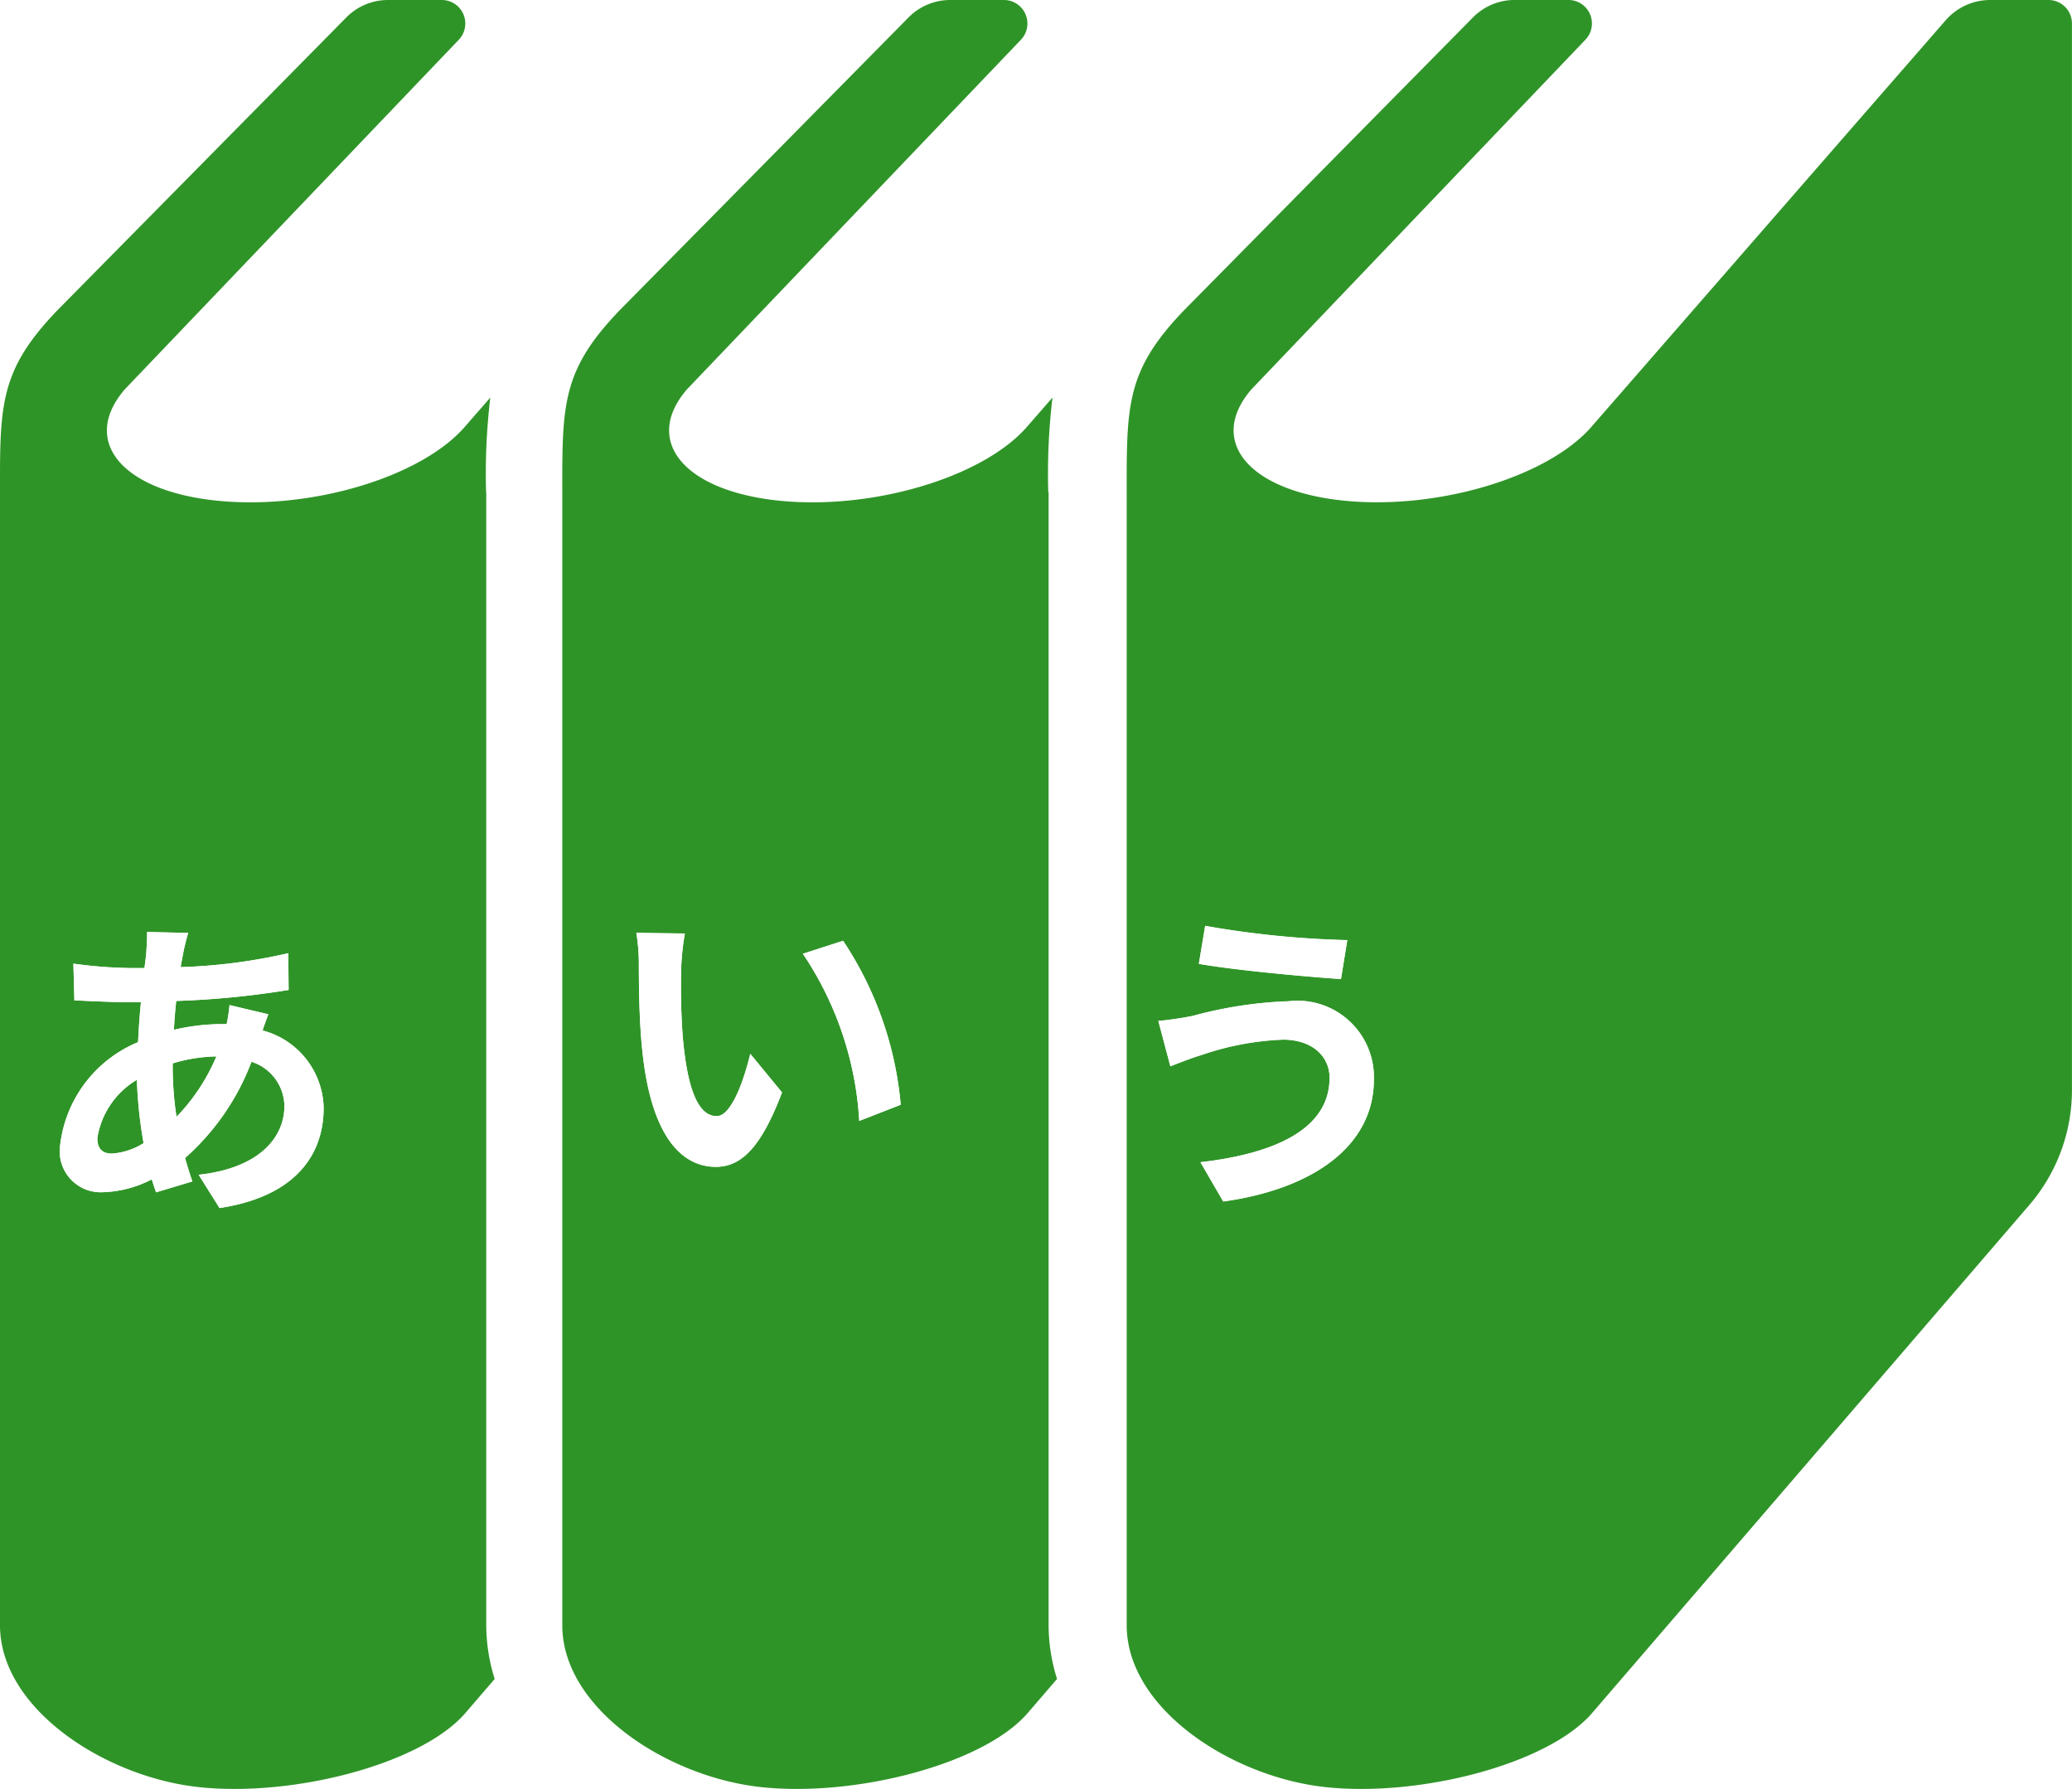
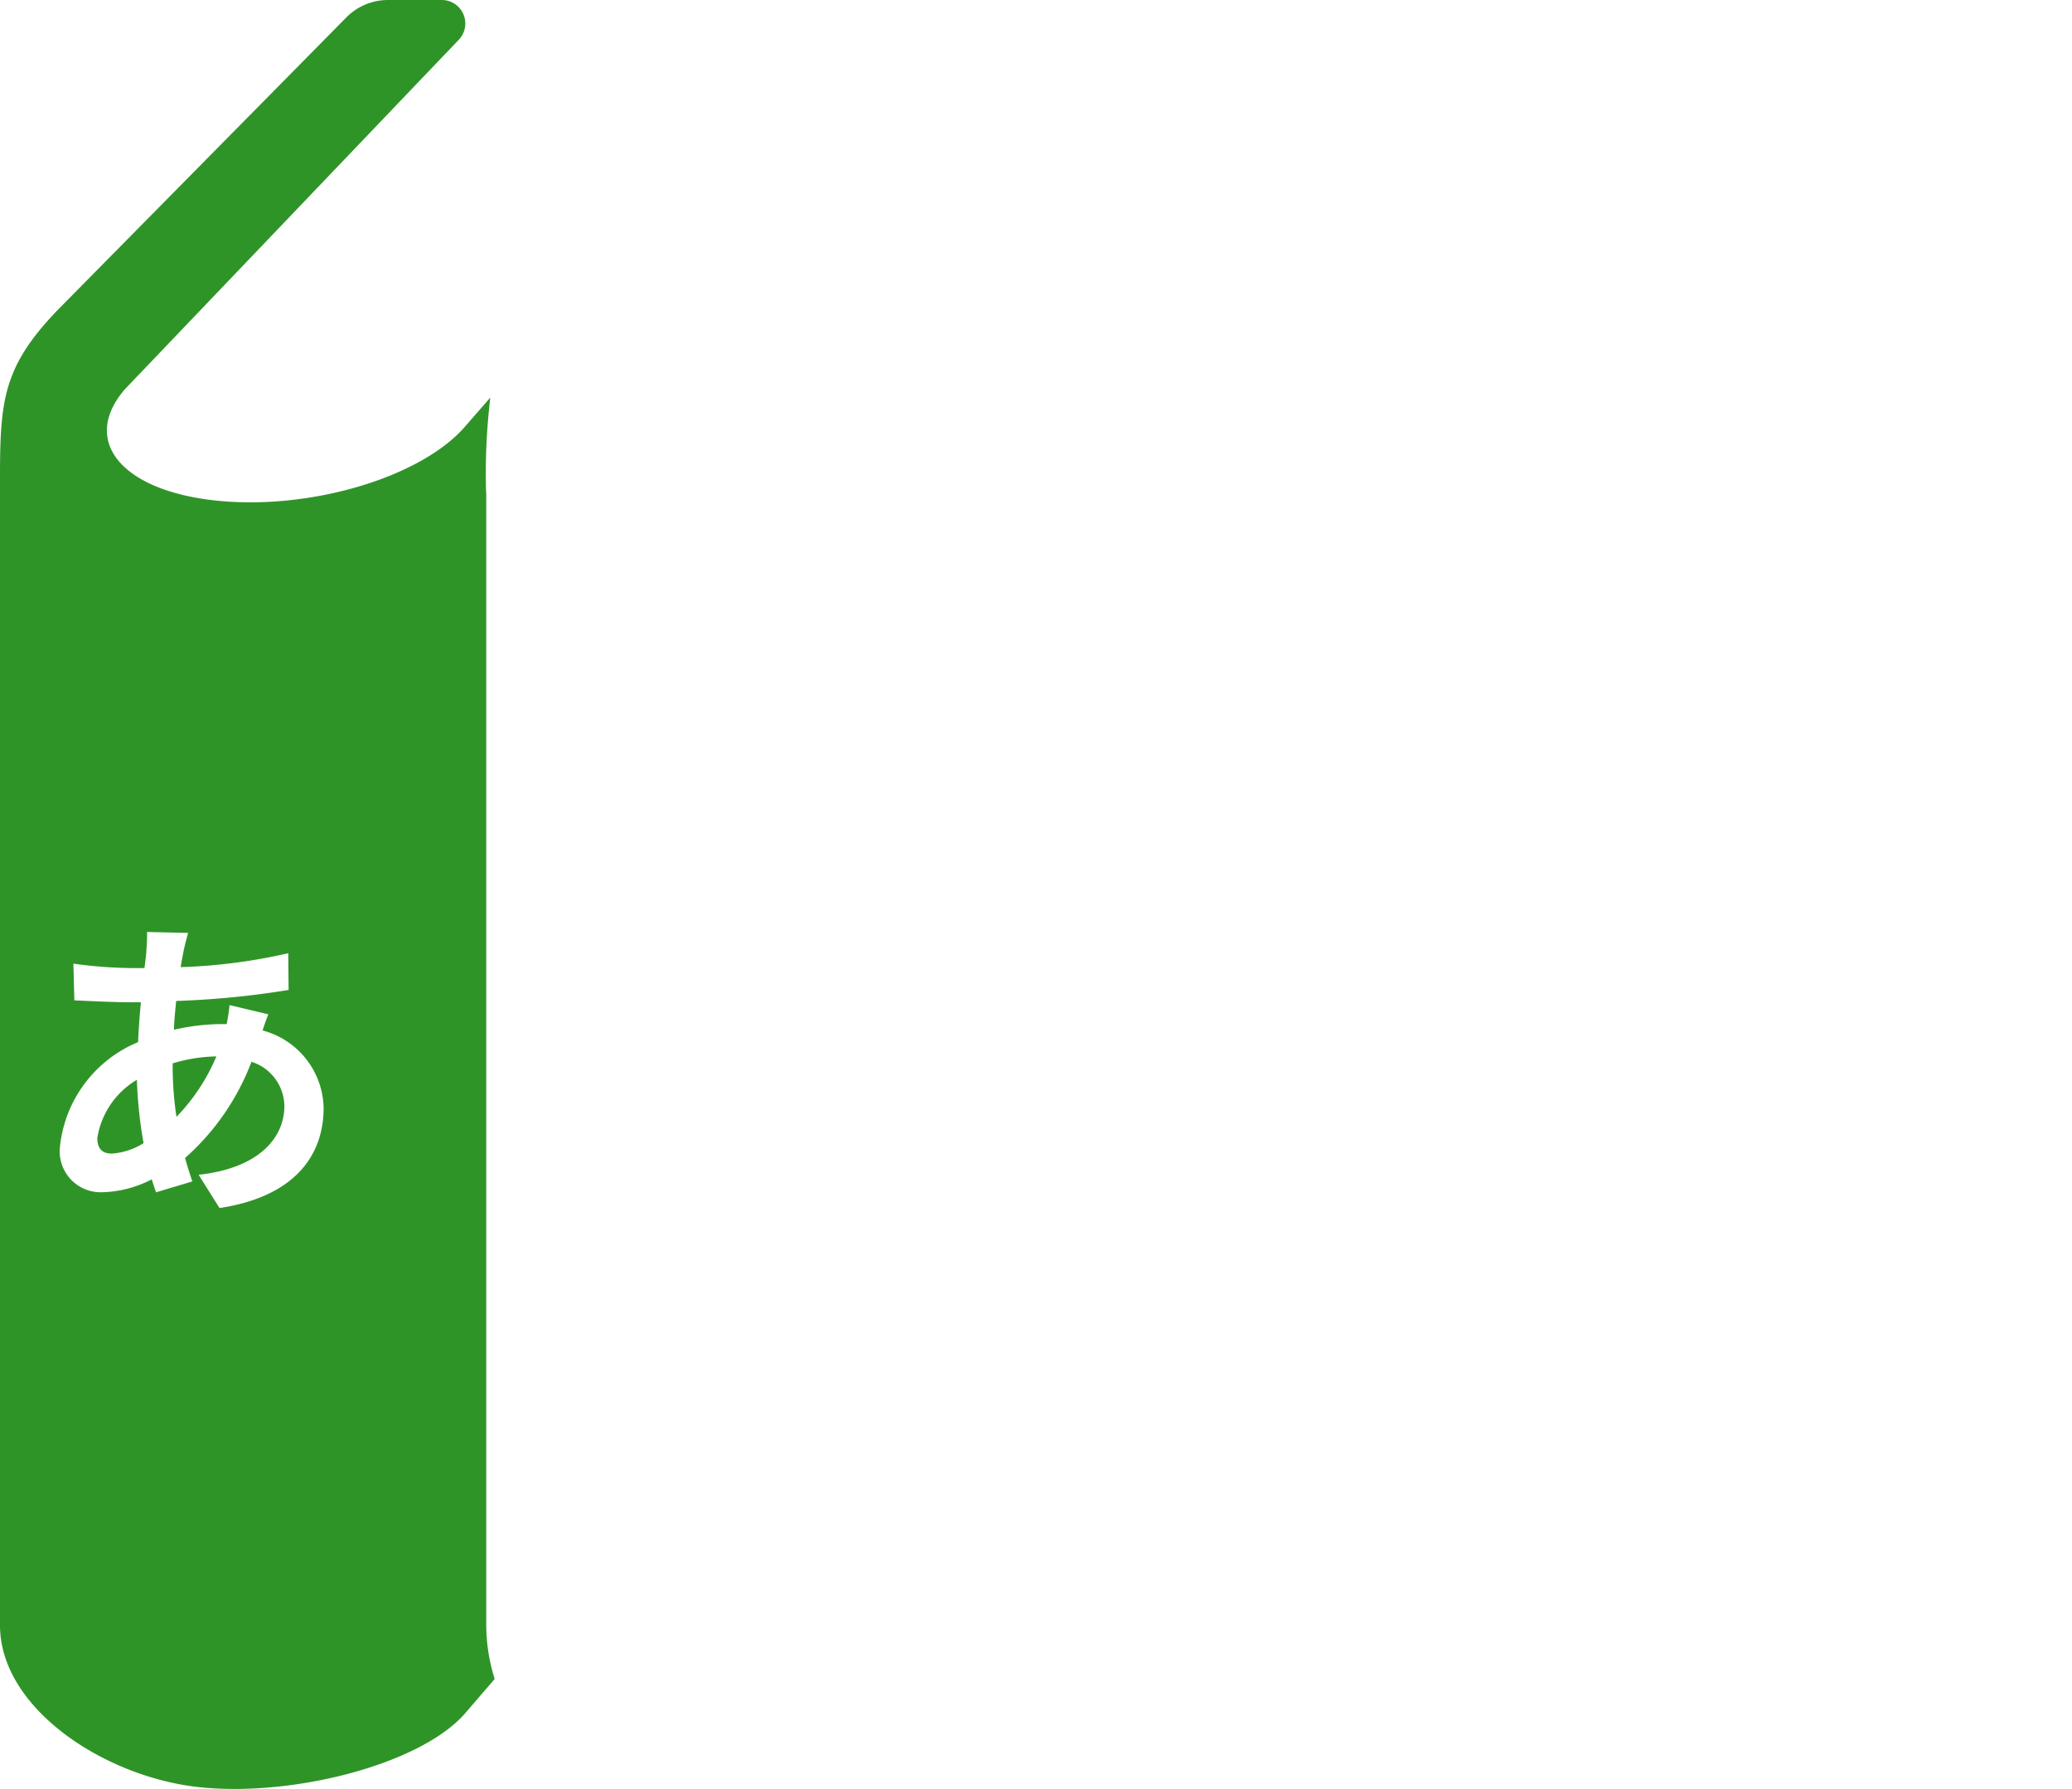
<svg xmlns="http://www.w3.org/2000/svg" width="49.101" height="42.383" viewBox="0 0 49.101 42.383">
  <defs>
    <filter id="パス_23" x="1.421" y="22.08" width="6.247" height="6.54" filterUnits="userSpaceOnUse">
      <feOffset input="SourceAlpha" />
      <feGaussianBlur stdDeviation="0.5" result="blur" />
      <feFlood flood-color="#33c629" result="color" />
      <feComposite operator="out" in="SourceGraphic" in2="blur" />
      <feComposite operator="in" in="color" />
      <feComposite operator="in" in2="SourceGraphic" />
    </filter>
    <filter id="パス_24" x="15.074" y="22.1" width="6.27" height="5.542" filterUnits="userSpaceOnUse">
      <feOffset input="SourceAlpha" />
      <feGaussianBlur stdDeviation="0.5" result="blur-2" />
      <feFlood flood-color="#33c629" result="color-2" />
      <feComposite operator="out" in="SourceGraphic" in2="blur-2" />
      <feComposite operator="in" in="color-2" />
      <feComposite operator="in" in2="SourceGraphic" />
    </filter>
    <filter id="パス_25" x="27.449" y="21.933" width="5.108" height="6.525" filterUnits="userSpaceOnUse">
      <feOffset input="SourceAlpha" />
      <feGaussianBlur stdDeviation="0.5" result="blur-3" />
      <feFlood flood-color="#33c629" result="color-3" />
      <feComposite operator="out" in="SourceGraphic" in2="blur-3" />
      <feComposite operator="in" in="color-3" />
      <feComposite operator="in" in2="SourceGraphic" />
    </filter>
  </defs>
  <g id="_23081224" data-name="23081224" transform="translate(-474 -666)">
    <g id="本棚アイコン" transform="translate(474 666)">
-       <path id="パス_20" data-name="パス 20" d="M150.438,46.685a15.272,15.272,0,0,1,.1-2.244l-.6.688c-1.05,1.211-3.705,1.994-5.93,1.749s-3.178-1.425-2.127-2.637l7.909-8.277a.557.557,0,0,0-.4-.942h-1.274a1.385,1.385,0,0,0-.991.415l-6.861,6.953c-1.408,1.473-1.342,2.292-1.342,4.584V73.528c0,1.965,2.47,3.588,4.7,3.832s5.274-.538,6.324-1.748l.7-.813a4.288,4.288,0,0,1-.2-1.271V46.685Z" transform="translate(-125.597 -35.022)" fill="#2f9428" />
      <path id="パス_21" data-name="パス 21" d="M11.519,46.685a15.26,15.26,0,0,1,.1-2.244l-.6.688c-1.05,1.211-3.7,1.994-5.93,1.749s-3.178-1.425-2.127-2.637l7.91-8.277a.557.557,0,0,0-.4-.942H9.195a1.386,1.386,0,0,0-.99.415L1.343,42.39C-.065,43.863,0,44.682,0,46.974V73.528c0,1.965,2.469,3.588,4.7,3.832s5.273-.538,6.323-1.748l.7-.813a4.264,4.264,0,0,1-.2-1.271V46.685Z" transform="translate(0 -35.022)" fill="#2f9428" />
-       <path id="パス_22" data-name="パス 22" d="M300.284,35.021H298.9a1.4,1.4,0,0,0-1.05.477l-8.392,9.629c-1.05,1.211-3.705,1.994-5.93,1.749s-3.178-1.425-2.127-2.637l7.909-8.277a.557.557,0,0,0-.4-.942h-1.275a1.388,1.388,0,0,0-.991.415l-6.861,6.953c-1.408,1.473-1.343,2.292-1.343,4.584V73.527c0,1.965,2.47,3.588,4.7,3.832s5.274-.538,6.324-1.748L299.829,63.57a4.18,4.18,0,0,0,1.011-2.725V35.578A.557.557,0,0,0,300.284,35.021Z" transform="translate(-251.74 -35.021)" fill="#2f9428" />
    </g>
    <g data-type="innerShadowGroup">
      <path id="パス_23-2" data-name="パス 23" d="M3.72-6.038,2.745-6.06c.007.128-.007.308-.015.45s-.03.263-.045.405h-.3A10.6,10.6,0,0,1,1-5.31l.023.87c.353.015.938.045,1.327.045H2.6q-.045.461-.067.945A3.017,3.017,0,0,0,.683-.983.97.97,0,0,0,1.7.105,2.677,2.677,0,0,0,2.858-.2c.03.105.068.21.1.308L3.818-.15c-.06-.18-.12-.368-.172-.555A5.759,5.759,0,0,0,5.22-2.985,1.115,1.115,0,0,1,6-1.935C6-1.2,5.415-.465,3.968-.308L4.463.48C6.308.2,6.93-.825,6.93-1.89A1.94,1.94,0,0,0,5.483-3.727c.045-.143.105-.3.135-.383L4.7-4.328a4.121,4.121,0,0,1-.068.45H4.5a5.116,5.116,0,0,0-1.117.135c.007-.225.03-.457.053-.683A20.642,20.642,0,0,0,6.1-4.687l-.008-.87a13.164,13.164,0,0,1-2.55.33c.023-.15.053-.285.075-.413C3.645-5.753,3.675-5.888,3.72-6.038ZM1.567-1.178a1.956,1.956,0,0,1,.938-1.38,10.451,10.451,0,0,0,.158,1.5,1.6,1.6,0,0,1-.75.248C1.673-.81,1.567-.937,1.567-1.178ZM3.353-2.925v-.022a3.739,3.739,0,0,1,1.035-.165A4.619,4.619,0,0,1,3.443-1.68,7.889,7.889,0,0,1,3.353-2.925Z" transform="translate(474.739 694.14)" fill="#fff" />
      <g transform="matrix(1, 0, 0, 1, 474, 666)" filter="url(#パス_23)">
-         <path id="パス_23-3" data-name="パス 23" d="M3.72-6.038,2.745-6.06c.007.128-.007.308-.015.45s-.03.263-.045.405h-.3A10.6,10.6,0,0,1,1-5.31l.023.87c.353.015.938.045,1.327.045H2.6q-.045.461-.067.945A3.017,3.017,0,0,0,.683-.983.97.97,0,0,0,1.7.105,2.677,2.677,0,0,0,2.858-.2c.03.105.068.21.1.308L3.818-.15c-.06-.18-.12-.368-.172-.555A5.759,5.759,0,0,0,5.22-2.985,1.115,1.115,0,0,1,6-1.935C6-1.2,5.415-.465,3.968-.308L4.463.48C6.308.2,6.93-.825,6.93-1.89A1.94,1.94,0,0,0,5.483-3.727c.045-.143.105-.3.135-.383L4.7-4.328a4.121,4.121,0,0,1-.068.45H4.5a5.116,5.116,0,0,0-1.117.135c.007-.225.03-.457.053-.683A20.642,20.642,0,0,0,6.1-4.687l-.008-.87a13.164,13.164,0,0,1-2.55.33c.023-.15.053-.285.075-.413C3.645-5.753,3.675-5.888,3.72-6.038ZM1.567-1.178a1.956,1.956,0,0,1,.938-1.38,10.451,10.451,0,0,0,.158,1.5,1.6,1.6,0,0,1-.75.248C1.673-.81,1.567-.937,1.567-1.178ZM3.353-2.925v-.022a3.739,3.739,0,0,1,1.035-.165A4.619,4.619,0,0,1,3.443-1.68,7.889,7.889,0,0,1,3.353-2.925Z" transform="translate(0.74 28.14)" fill="#fff" />
-       </g>
+         </g>
    </g>
    <g data-type="innerShadowGroup">
      <path id="パス_24-2" data-name="パス 24" d="M1.95-5.363.8-5.378a4.559,4.559,0,0,1,.06.765c0,.457.007,1.335.082,2.025C1.148-.578,1.86.165,2.685.165c.6,0,1.073-.458,1.567-1.763L3.5-2.513c-.142.6-.442,1.477-.795,1.477-.473,0-.7-.743-.8-1.822-.045-.54-.053-1.1-.045-1.59A6.068,6.068,0,0,1,1.95-5.363ZM5.7-5.19l-.953.307A7.906,7.906,0,0,1,6.083-.923l.982-.383A8.333,8.333,0,0,0,5.7-5.19Z" transform="translate(488.279 693.478)" fill="#fff" />
      <g transform="matrix(1, 0, 0, 1, 474, 666)" filter="url(#パス_24)">
        <path id="パス_24-3" data-name="パス 24" d="M1.95-5.363.8-5.378a4.559,4.559,0,0,1,.06.765c0,.457.007,1.335.082,2.025C1.148-.578,1.86.165,2.685.165c.6,0,1.073-.458,1.567-1.763L3.5-2.513c-.142.6-.442,1.477-.795,1.477-.473,0-.7-.743-.8-1.822-.045-.54-.053-1.1-.045-1.59A6.068,6.068,0,0,1,1.95-5.363ZM5.7-5.19l-.953.307A7.906,7.906,0,0,1,6.083-.923l.982-.383A8.333,8.333,0,0,0,5.7-5.19Z" transform="translate(14.28 27.48)" fill="#fff" />
      </g>
    </g>
    <g data-type="innerShadowGroup">
-       <path id="パス_25-2" data-name="パス 25" d="M5.138-2.453c0,1.17-1.2,1.785-3.06,2l.54.93C4.7.188,6.188-.81,6.188-2.415A1.811,1.811,0,0,0,4.17-4.267a9.89,9.89,0,0,0-2.265.345A7.549,7.549,0,0,1,1.08-3.8l.285,1.073c.217-.082.51-.2.728-.263a6.689,6.689,0,0,1,1.95-.368C4.747-3.353,5.138-2.947,5.138-2.453ZM2.19-6.053l-.15.9c.862.15,2.49.3,3.368.36l.15-.922A22.269,22.269,0,0,1,2.19-6.053Z" transform="translate(500.369 693.986)" fill="#fff" />
      <g transform="matrix(1, 0, 0, 1, 474, 666)" filter="url(#パス_25)">
-         <path id="パス_25-3" data-name="パス 25" d="M5.138-2.453c0,1.17-1.2,1.785-3.06,2l.54.93C4.7.188,6.188-.81,6.188-2.415A1.811,1.811,0,0,0,4.17-4.267a9.89,9.89,0,0,0-2.265.345A7.549,7.549,0,0,1,1.08-3.8l.285,1.073c.217-.082.51-.2.728-.263a6.689,6.689,0,0,1,1.95-.368C4.747-3.353,5.138-2.947,5.138-2.453ZM2.19-6.053l-.15.9c.862.15,2.49.3,3.368.36l.15-.922A22.269,22.269,0,0,1,2.19-6.053Z" transform="translate(26.37 27.99)" fill="#fff" />
-       </g>
+         </g>
    </g>
  </g>
</svg>